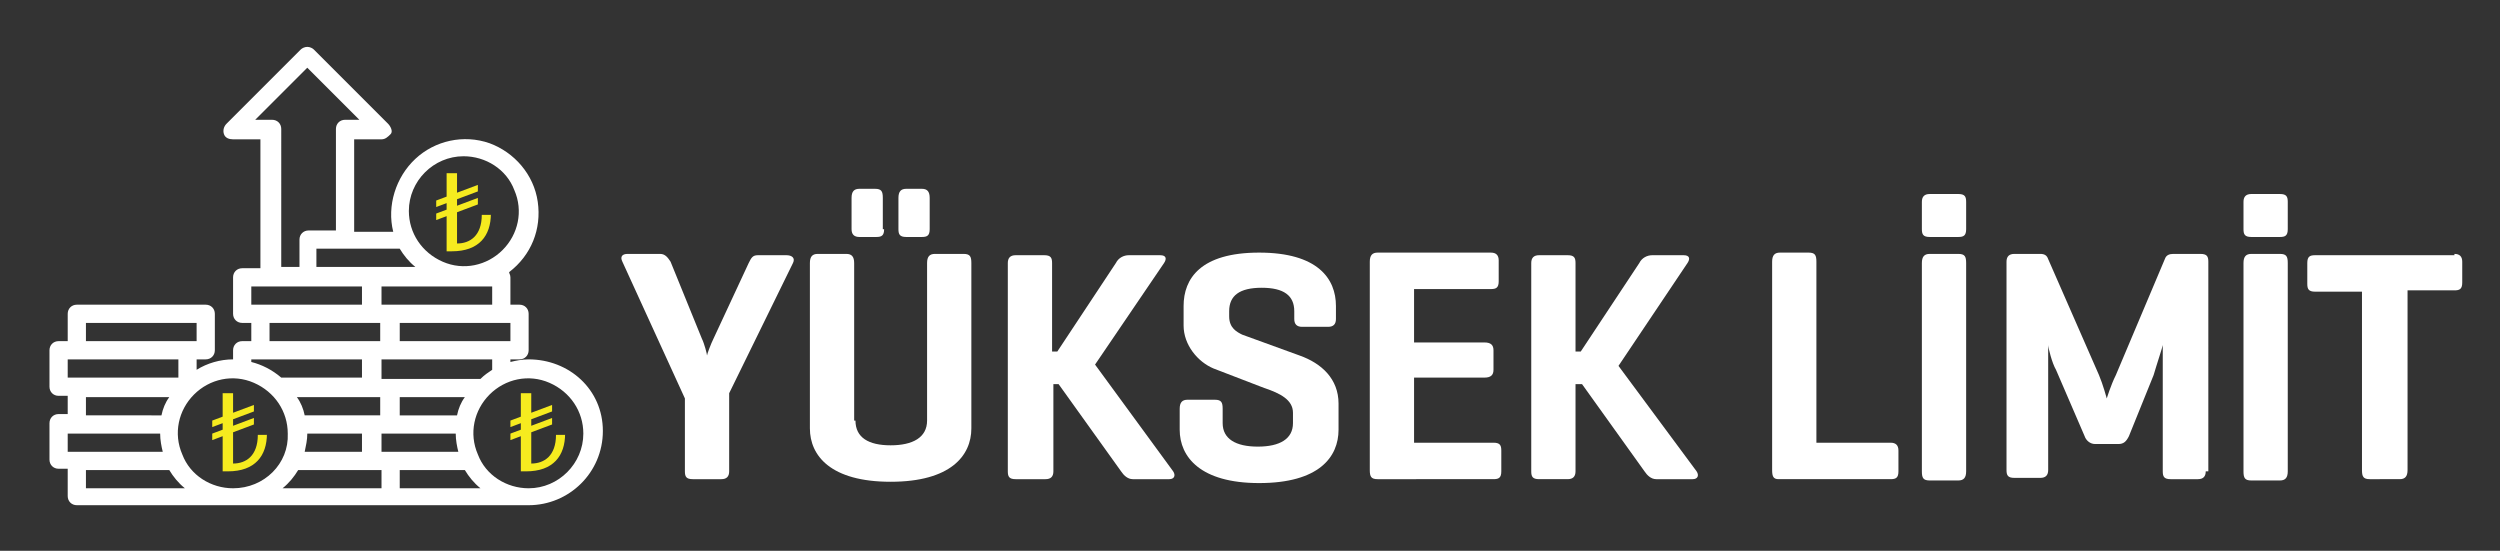
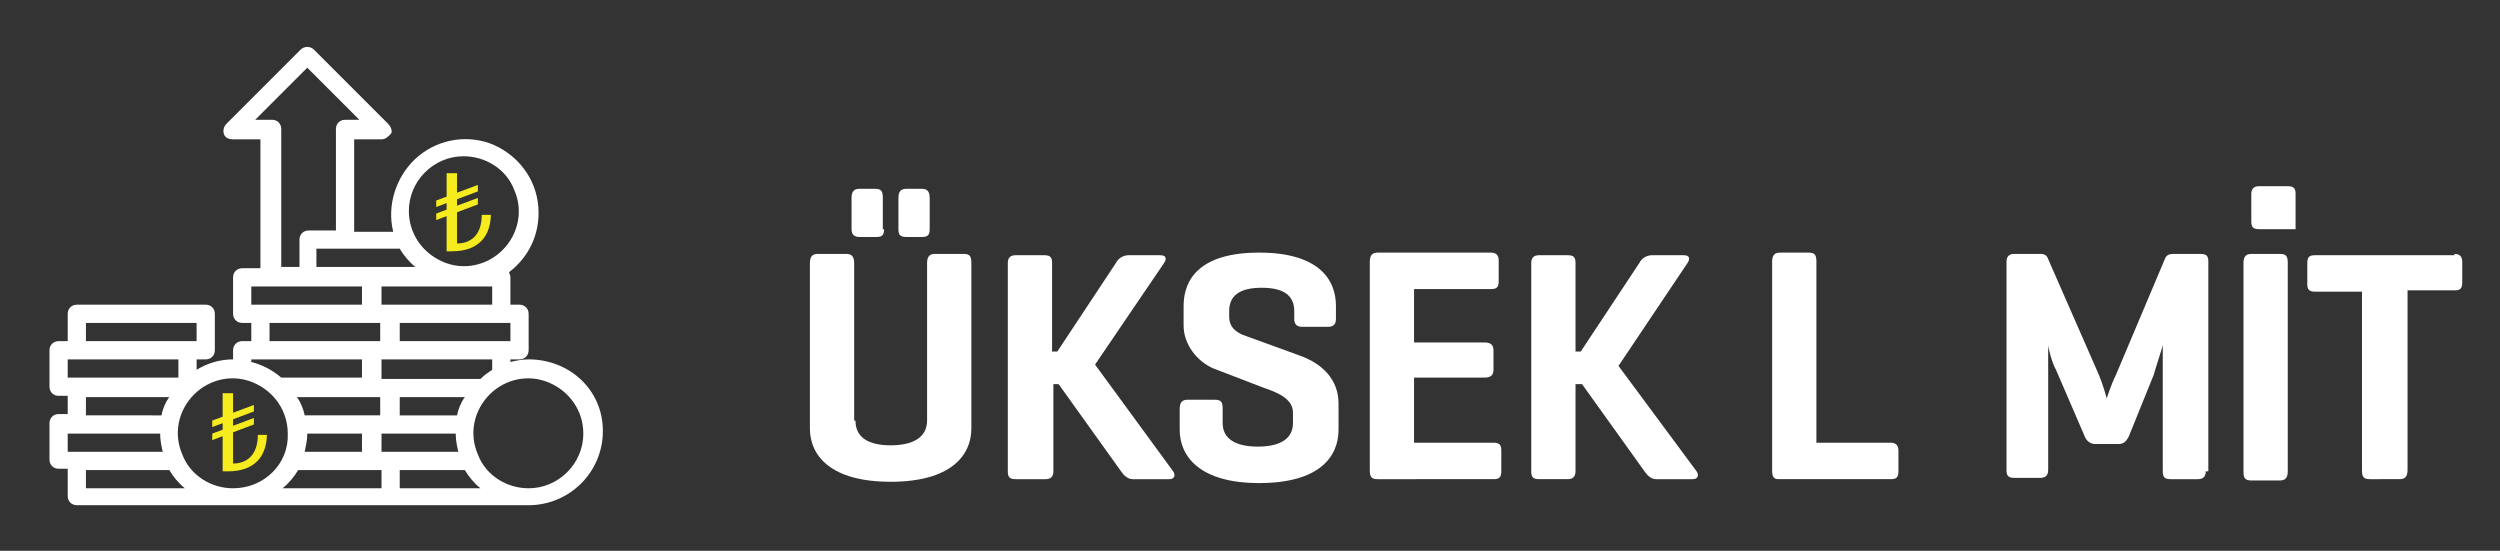
<svg xmlns="http://www.w3.org/2000/svg" version="1.1" id="Layer_1" x="0px" y="0px" viewBox="0 0 192 42.3" style="enable-background:new 0 0 192 42.3;" xml:space="preserve">
  <rect x="0" y="0" width="192" height="42.3" fill="#333333" stroke="none" />
  <style type="text/css">
	.st0{fill:#FFFFFF;}
	.st1{fill:#DA0E11;}
	.st2{fill:#F6EB1F;}
	.st3{fill:#F0C46D;}
	.st4{fill:none;}
	.st5{clip-path:url(#SVGID_2_);fill:url(#SVGID_3_);}
	.st6{clip-path:url(#SVGID_5_);fill:url(#SVGID_6_);}
	.st7{clip-path:url(#SVGID_8_);fill:url(#SVGID_9_);}
	.st8{fill:#FFD782;}
	.st9{fill:#DA1C4B;}
	.st10{fill:#8EC13F;}
	.st11{fill:#F9BB4B;}
	.st12{fill:#FFF69A;}
	.st13{fill:#E5E4CF;}
	.st14{fill:#143441;}
	.st15{clip-path:url(#SVGID_11_);fill:#F4F4E6;}
	.st16{clip-path:url(#SVGID_11_);fill:#FFFFFF;}
	.st17{fill:url(#SVGID_12_);}
	.st18{fill:url(#SVGID_13_);}
</style>
  <g>
    <g>
      <g>
-         <path class="st0" d="M53.9,26c0.2,0.4,0.4,1.2,0.4,1.3c0-0.1,0.3-0.9,0.5-1.3l2.7-5.8c0.2-0.4,0.3-0.6,0.7-0.6h2.2     c0.4,0,0.7,0.2,0.5,0.6L56,30.2v6c0,0.4-0.2,0.6-0.6,0.6h-2.2c-0.5,0-0.6-0.2-0.6-0.6v-5.6l-4.8-10.5c-0.2-0.4,0-0.6,0.4-0.6h2.5     c0.4,0,0.6,0.3,0.8,0.6L53.9,26z" />
        <path class="st0" d="M65.7,32.3c0,1.3,1,1.9,2.7,1.9s2.8-0.6,2.8-1.9V20.2c0-0.5,0.2-0.7,0.6-0.7H74c0.5,0,0.6,0.2,0.6,0.7v12.7     c0,2.1-1.6,4.1-6.2,4.1c-4.6,0-6.2-2-6.2-4.1V20.2c0-0.5,0.2-0.7,0.6-0.7h2.2c0.4,0,0.6,0.2,0.6,0.7V32.3z M67.9,17.6     c0,0.5-0.2,0.6-0.6,0.6H66c-0.4,0-0.6-0.2-0.6-0.6v-2.4c0-0.5,0.2-0.7,0.6-0.7h1.2c0.5,0,0.6,0.2,0.6,0.7V17.6z M71.4,17.6     c0,0.5-0.2,0.6-0.6,0.6h-1.2c-0.5,0-0.6-0.2-0.6-0.6v-2.4c0-0.5,0.2-0.7,0.6-0.7h1.2c0.4,0,0.6,0.2,0.6,0.7V17.6z" />
        <path class="st0" d="M90.1,36.2c0.2,0.3,0.1,0.6-0.3,0.6h-2.8c-0.4,0-0.7-0.3-0.9-0.6l-4.8-6.7h-0.4v6.7c0,0.4-0.2,0.6-0.6,0.6     H78c-0.5,0-0.6-0.2-0.6-0.6v-16c0-0.4,0.2-0.6,0.6-0.6h2.2c0.5,0,0.6,0.2,0.6,0.6V27h0.4l4.5-6.8c0.2-0.4,0.6-0.6,1-0.6h2.4     c0.5,0,0.5,0.3,0.3,0.6L84.1,28L90.1,36.2z" />
        <path class="st0" d="M99.4,23.9c0-1.2-0.8-1.8-2.5-1.8c-1.7,0-2.5,0.6-2.5,1.8v0.4c0,0.9,0.6,1.2,1,1.4l4.4,1.6     c1.7,0.6,3,1.8,3,3.7v2c0,2.1-1.5,4.1-6.1,4.1c-4.5,0-6.1-2-6.1-4.1v-1.6c0-0.5,0.2-0.7,0.6-0.7h2.1c0.5,0,0.6,0.2,0.6,0.7v1.1     c0,1.2,1,1.8,2.7,1.8c1.7,0,2.7-0.6,2.7-1.8v-0.8c0-1-1-1.5-2.2-1.9l-3.9-1.5c-1.2-0.5-2.3-1.8-2.3-3.3v-1.5     c0-2.1,1.3-4.1,5.8-4.1c4.5,0,5.9,2,5.9,4.1v1c0,0.4-0.2,0.6-0.6,0.6H100c-0.4,0-0.6-0.2-0.6-0.6V23.9z" />
        <path class="st0" d="M105.8,36.8c-0.5,0-0.6-0.2-0.6-0.7v-16c0-0.5,0.2-0.7,0.6-0.7h8.7c0.4,0,0.6,0.2,0.6,0.6v1.6     c0,0.5-0.2,0.6-0.6,0.6h-5.9v4.1h5.4c0.5,0,0.7,0.2,0.7,0.6v1.5c0,0.4-0.2,0.6-0.7,0.6h-5.4V34h6.1c0.5,0,0.6,0.2,0.6,0.6v1.6     c0,0.5-0.2,0.6-0.6,0.6H105.8z" />
        <path class="st0" d="M130.3,36.2c0.2,0.3,0.1,0.6-0.3,0.6h-2.8c-0.4,0-0.7-0.3-0.9-0.6l-4.8-6.7H121v6.7c0,0.4-0.2,0.6-0.6,0.6     h-2.2c-0.5,0-0.6-0.2-0.6-0.6v-16c0-0.4,0.2-0.6,0.6-0.6h2.2c0.5,0,0.6,0.2,0.6,0.6V27h0.4l4.5-6.8c0.2-0.4,0.6-0.6,1-0.6h2.4     c0.5,0,0.5,0.3,0.3,0.6l-5.3,7.9L130.3,36.2z" />
        <path class="st0" d="M139.5,34h5.7c0.4,0,0.6,0.2,0.6,0.6v1.6c0,0.5-0.2,0.6-0.6,0.6h-8.6c-0.4,0-0.5-0.2-0.5-0.7v-16     c0-0.5,0.2-0.7,0.6-0.7h2.2c0.5,0,0.6,0.2,0.6,0.7V34z" />
-         <path class="st0" d="M151,36.2c0,0.5-0.2,0.7-0.6,0.7h-2.2c-0.5,0-0.6-0.2-0.6-0.7v-16c0-0.5,0.2-0.7,0.6-0.7h2.2     c0.5,0,0.6,0.2,0.6,0.7V36.2z M151,17.6c0,0.5-0.2,0.6-0.6,0.6h-2.2c-0.5,0-0.6-0.2-0.6-0.6v-2.1c0-0.4,0.2-0.6,0.6-0.6h2.2     c0.5,0,0.6,0.2,0.6,0.6V17.6z" />
        <path class="st0" d="M169.4,36.2c0,0.4-0.2,0.6-0.6,0.6h-2.1c-0.5,0-0.6-0.2-0.6-0.6v-9.7c0,0.1-0.5,1.6-0.7,2.3l-1.9,4.7     c-0.2,0.4-0.4,0.6-0.8,0.6h-1.8c-0.4,0-0.7-0.3-0.8-0.6l-2.2-5.1c-0.3-0.5-0.6-1.7-0.6-1.9v9.6c0,0.4-0.2,0.6-0.6,0.6h-2     c-0.5,0-0.6-0.2-0.6-0.6v-16c0-0.4,0.2-0.6,0.6-0.6h2c0.3,0,0.5,0.1,0.6,0.4l3.9,8.9c0.3,0.7,0.6,1.8,0.6,1.8s0.3-1,0.7-1.8     l3.8-9c0.1-0.2,0.3-0.3,0.6-0.3h2.1c0.5,0,0.6,0.2,0.6,0.6V36.2z" />
-         <path class="st0" d="M175.7,36.2c0,0.5-0.2,0.7-0.6,0.7h-2.2c-0.5,0-0.6-0.2-0.6-0.7v-16c0-0.5,0.2-0.7,0.6-0.7h2.2     c0.5,0,0.6,0.2,0.6,0.7V36.2z M175.7,17.6c0,0.5-0.2,0.6-0.6,0.6h-2.2c-0.5,0-0.6-0.2-0.6-0.6v-2.1c0-0.4,0.2-0.6,0.6-0.6h2.2     c0.5,0,0.6,0.2,0.6,0.6V17.6z" />
+         <path class="st0" d="M175.7,36.2c0,0.5-0.2,0.7-0.6,0.7h-2.2c-0.5,0-0.6-0.2-0.6-0.7v-16c0-0.5,0.2-0.7,0.6-0.7h2.2     c0.5,0,0.6,0.2,0.6,0.7V36.2z M175.7,17.6h-2.2c-0.5,0-0.6-0.2-0.6-0.6v-2.1c0-0.4,0.2-0.6,0.6-0.6h2.2     c0.5,0,0.6,0.2,0.6,0.6V17.6z" />
        <path class="st0" d="M188.5,19.5c0.4,0,0.6,0.2,0.6,0.6v1.6c0,0.5-0.2,0.6-0.6,0.6h-3.6v13.8c0,0.5-0.2,0.7-0.6,0.7H182     c-0.5,0-0.6-0.2-0.6-0.7V22.4h-3.6c-0.5,0-0.6-0.2-0.6-0.6v-1.6c0-0.5,0.2-0.6,0.6-0.6H188.5z" />
      </g>
    </g>
    <g>
      <g>
        <g>
          <path class="st0" d="M40.6,27.6c-0.5,0-1,0.1-1.4,0.2v-0.2h0.7c0.4,0,0.7-0.3,0.7-0.7v-2.8c0-0.4-0.3-0.7-0.7-0.7h-0.7v-2.1      c0-0.2-0.1-0.3-0.1-0.4c1.7-1.3,2.5-3.3,2.2-5.4c-0.3-2.1-1.8-3.8-3.7-4.5c-2-0.7-4.2-0.2-5.7,1.2c-1.5,1.4-2.2,3.6-1.7,5.6h-3      v-7.1h2.1c0.3,0,0.5-0.2,0.7-0.4s0-0.6-0.2-0.8l-5.7-5.7c-0.1-0.1-0.3-0.2-0.5-0.2c-0.2,0-0.4,0.1-0.5,0.2l-5.7,5.7      c-0.2,0.2-0.3,0.5-0.2,0.8c0.1,0.3,0.4,0.4,0.7,0.4H20v9.9h-1.4c-0.4,0-0.7,0.3-0.7,0.7v2.8c0,0.4,0.3,0.7,0.7,0.7h0.7v1.4h-0.7      c-0.4,0-0.7,0.3-0.7,0.7v0.7c-1,0-2,0.3-2.8,0.8v-0.8h0.7c0.4,0,0.7-0.3,0.7-0.7v-2.8c0-0.4-0.3-0.7-0.7-0.7H5.9      c-0.4,0-0.7,0.3-0.7,0.7v2.1H4.5c-0.4,0-0.7,0.3-0.7,0.7v2.8c0,0.4,0.3,0.7,0.7,0.7h0.7v1.4H4.5c-0.4,0-0.7,0.3-0.7,0.7v2.8      c0,0.4,0.3,0.7,0.7,0.7h0.7v2.1c0,0.4,0.3,0.7,0.7,0.7h34.7c3.1,0,5.7-2.5,5.7-5.7S43.7,27.6,40.6,27.6L40.6,27.6z M39.2,24.8      v1.4h-8.5v-1.4H39.2z M29.3,29v-1.4h8.5v0.8c-0.3,0.2-0.6,0.4-0.9,0.7H29.3z M35.7,30.5c-0.3,0.4-0.5,0.9-0.6,1.4h-4.4v-1.4      H35.7z M23.4,31.9c-0.1-0.5-0.3-1-0.6-1.4h6.4v1.4H23.4z M27.8,33.3v1.4h-4.4c0.1-0.5,0.2-0.9,0.2-1.4H27.8z M20.7,26.2v-1.4      h8.5v1.4H20.7z M29.3,23.4V22h8.5v1.4H29.3z M35.6,12c1.7,0,3.3,1,3.9,2.6c0.7,1.6,0.3,3.4-0.9,4.6c-1.2,1.2-3,1.6-4.6,0.9      c-1.6-0.7-2.6-2.2-2.6-3.9C31.4,13.9,33.3,12,35.6,12L35.6,12z M30.7,19.1c0.3,0.5,0.7,1,1.2,1.4h-7.6v-1.4H30.7z M19.6,9.2l4-4      l4,4h-1.1c-0.4,0-0.7,0.3-0.7,0.7v7.8h-2.1c-0.4,0-0.7,0.3-0.7,0.7v2.1h-1.4V9.9c0-0.4-0.3-0.7-0.7-0.7H19.6z M19.3,22h8.5v1.4      h-8.5V22z M19.3,27.6h8.5V29h-6.2c-0.7-0.6-1.5-1-2.3-1.2V27.6z M6.6,24.8h8.5v1.4H6.6V24.8z M5.2,27.6h8.5V29H5.2V27.6z       M13,30.5c-0.3,0.4-0.5,0.9-0.6,1.4H6.6v-1.4H13z M5.2,34.7v-1.4h7.1c0,0.5,0.1,1,0.2,1.4H5.2z M6.6,37.5v-1.4H13      c0.3,0.5,0.7,1,1.2,1.4H6.6z M17.9,37.5c-1.7,0-3.3-1-3.9-2.6c-0.7-1.6-0.3-3.4,0.9-4.6c1.2-1.2,3-1.6,4.6-0.9      c1.6,0.7,2.6,2.2,2.6,3.9C22.2,35.6,20.3,37.5,17.9,37.5L17.9,37.5z M29.3,37.5h-7.6c0.5-0.4,0.9-0.9,1.2-1.4h6.4V37.5z       M29.3,34.7v-1.4h5.7c0,0.5,0.1,1,0.2,1.4H29.3z M30.7,37.5v-1.4h5c0.3,0.5,0.7,1,1.2,1.4H30.7z M40.6,37.5      c-1.7,0-3.3-1-3.9-2.6c-0.7-1.6-0.3-3.4,0.9-4.6c1.2-1.2,3-1.6,4.6-0.9c1.6,0.7,2.6,2.2,2.6,3.9C44.8,35.6,42.9,37.5,40.6,37.5      L40.6,37.5z M40.6,37.5" />
        </g>
        <g>
          <g>
            <g>
-               <path class="st2" d="M43.4,33.3c0,1.7-0.9,2.9-3,2.9c-0.1,0-0.3,0-0.4,0v-2.7l-0.8,0.3v-0.5l0.8-0.3v-0.5l-0.8,0.3v-0.5        l0.8-0.3v-1.8h0.8v1.5l1.6-0.6v0.5l-1.6,0.6v0.5l1.6-0.6v0.5l-1.6,0.6v2.4c1,0,1.9-0.6,1.9-2.2H43.4z" />
-             </g>
+               </g>
          </g>
        </g>
        <g>
          <g>
            <g>
              <path class="st2" d="M37.7,16.4c0,1.7-0.9,2.9-3,2.9c-0.1,0-0.3,0-0.4,0v-2.7l-0.8,0.3v-0.5l0.8-0.3v-0.5l-0.8,0.3v-0.5        l0.8-0.3v-1.8h0.8v1.5l1.6-0.6v0.5l-1.6,0.6v0.5l1.6-0.6v0.5l-1.6,0.6v2.4c1,0,1.9-0.6,1.9-2.2H37.7z" />
            </g>
          </g>
        </g>
        <g>
          <g>
            <g>
              <path class="st2" d="M20.5,33.3c0,1.7-0.9,2.9-3,2.9c-0.1,0-0.3,0-0.4,0v-2.7l-0.8,0.3v-0.5l0.8-0.3v-0.5l-0.8,0.3v-0.5        l0.8-0.3v-1.8h0.8v1.5l1.6-0.6v0.5l-1.6,0.6v0.5l1.6-0.6v0.5l-1.6,0.6v2.4c1,0,1.9-0.6,1.9-2.2H20.5z" />
            </g>
          </g>
        </g>
      </g>
    </g>
  </g>
</svg>